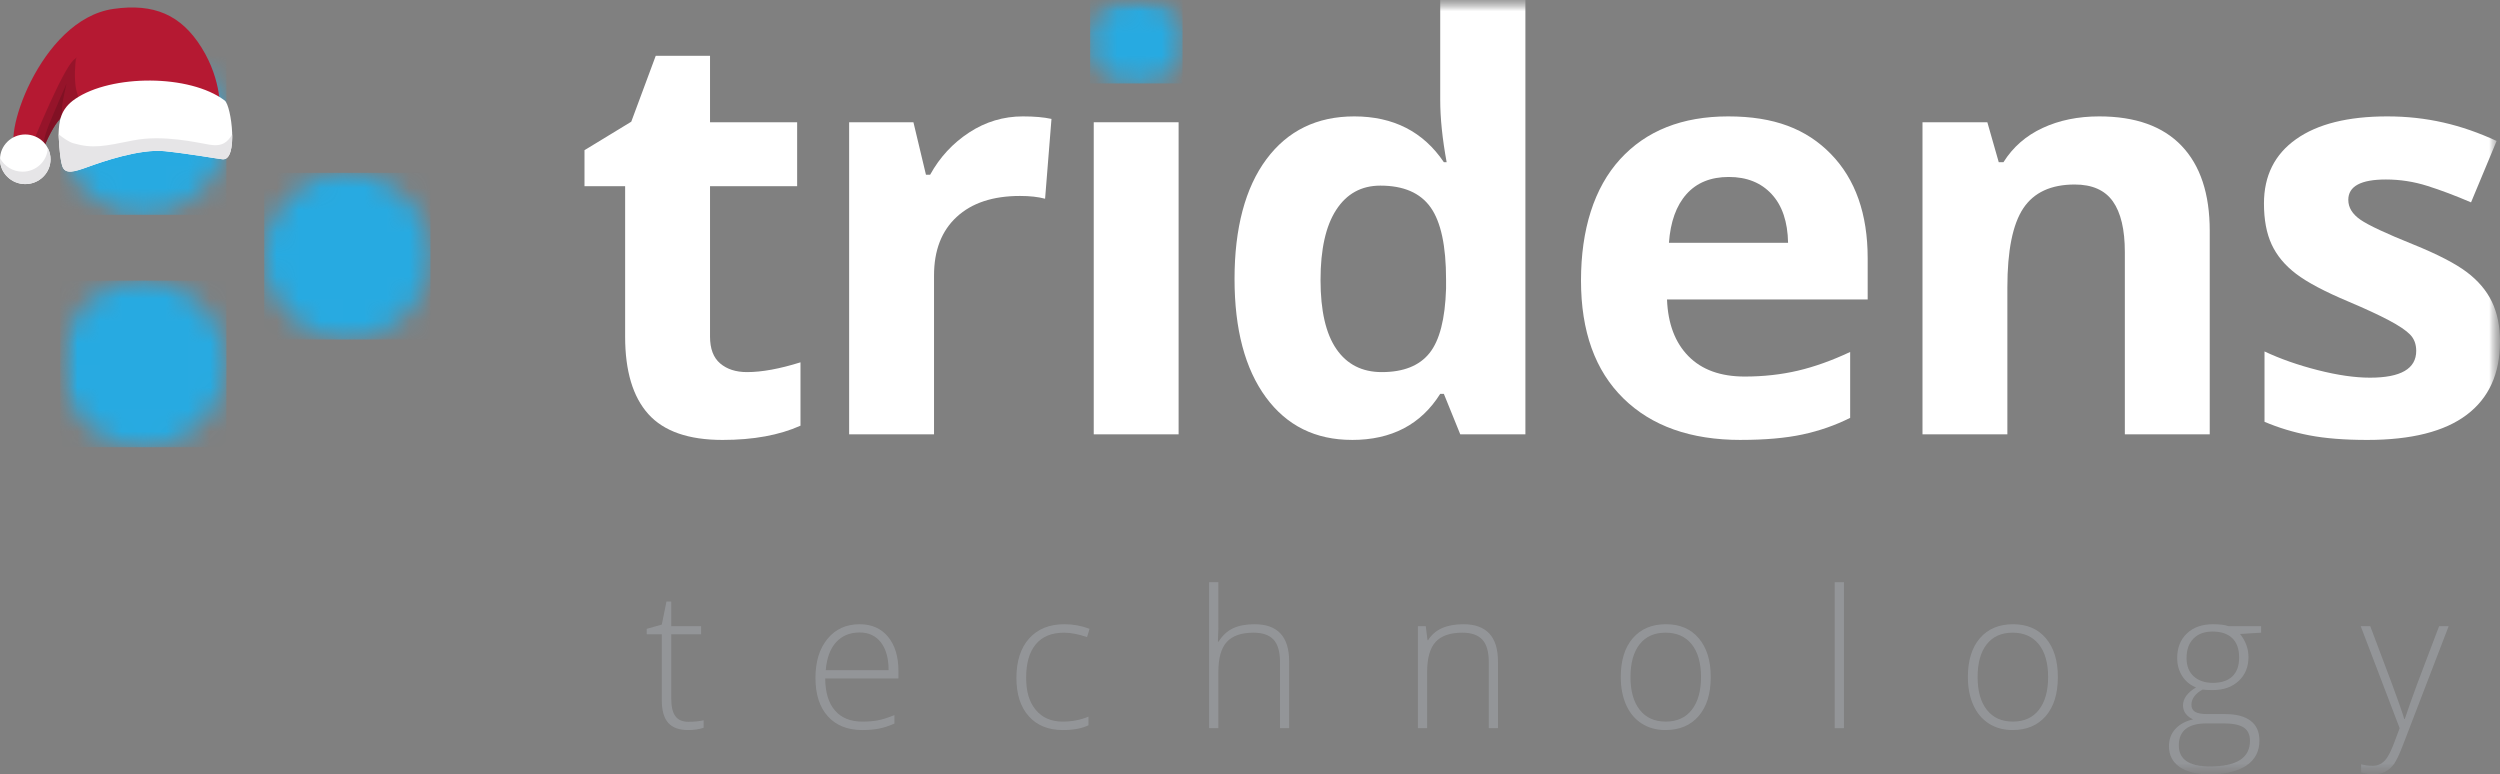
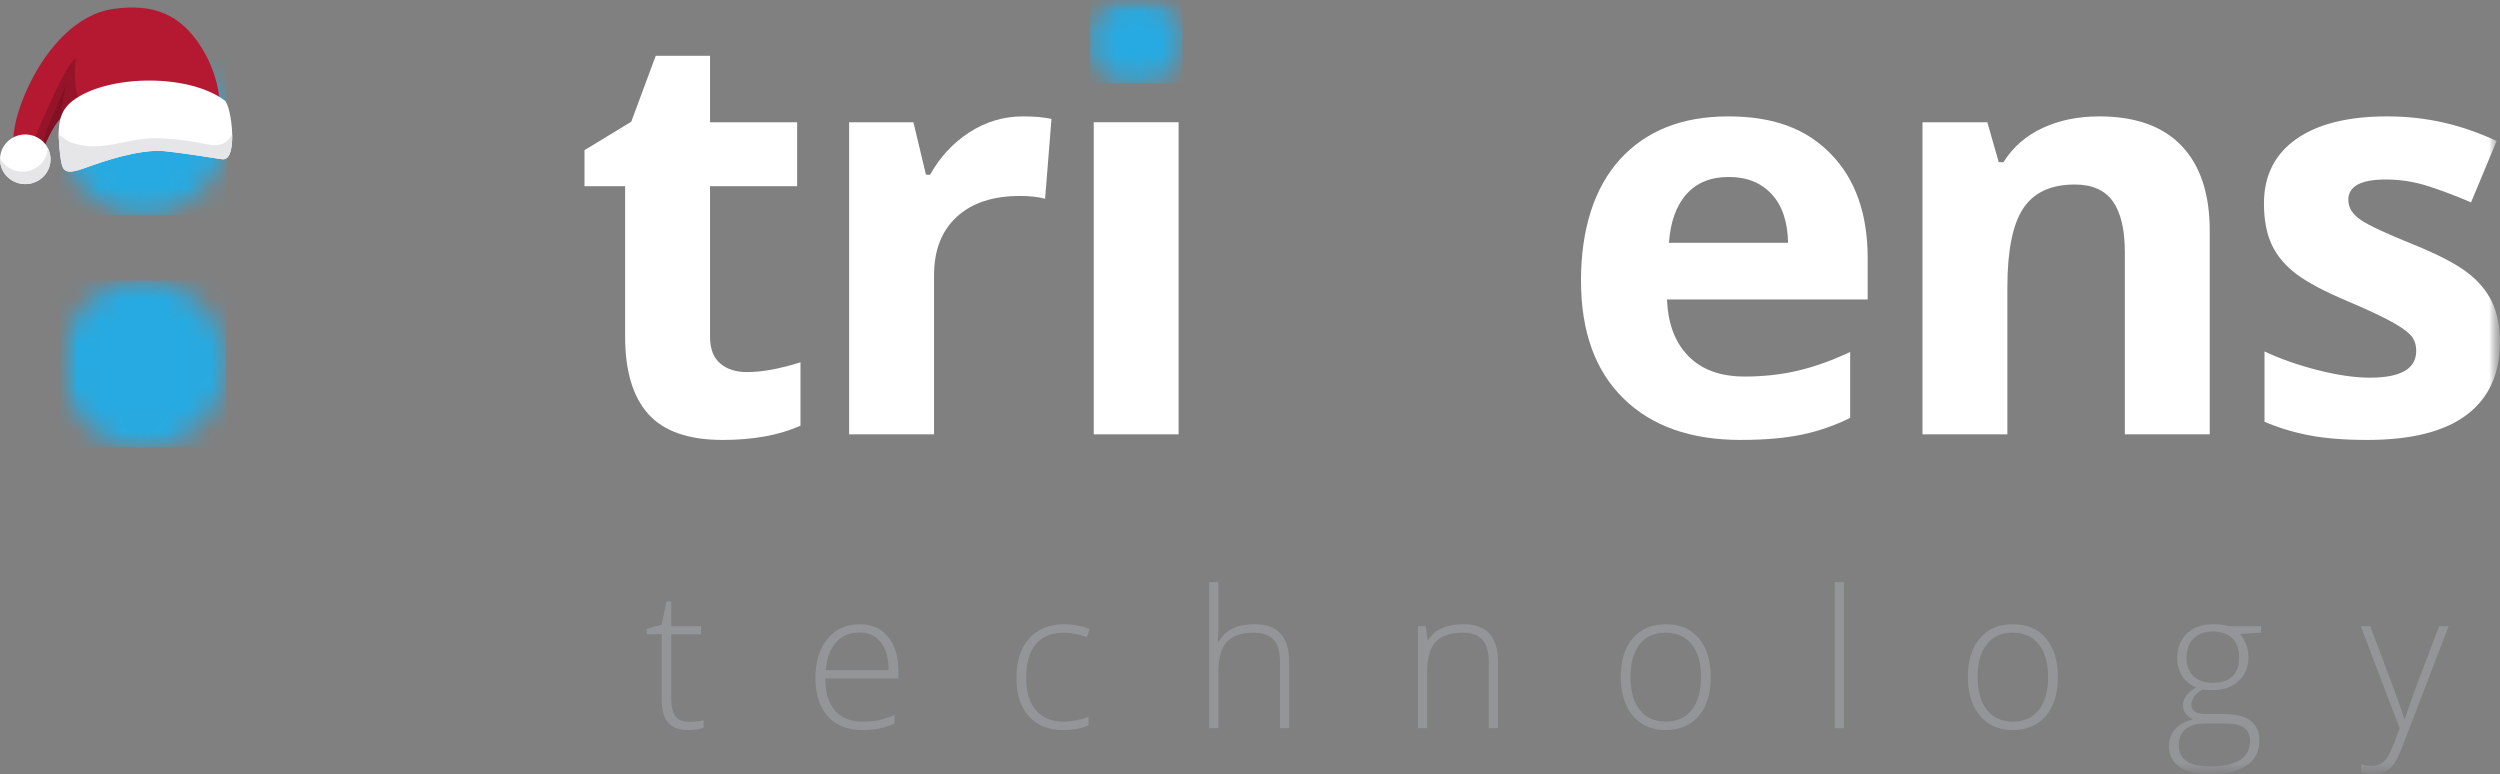
<svg xmlns="http://www.w3.org/2000/svg" width="113" height="35" viewBox="0 0 113 35" fill="none">
  <rect x="0" y="0" width="113" height="35" fill="#808080" stroke="none" />
  <mask id="mask0_2233_672" style="mask-type:luminance" maskUnits="userSpaceOnUse" x="2" y="0" width="111" height="35">
    <path d="M113 0H2.722V35H113V0Z" fill="white" />
  </mask>
  <g mask="url(#mask0_2233_672)">
    <mask id="mask1_2233_672" style="mask-type:luminance" maskUnits="userSpaceOnUse" x="2" y="0" width="111" height="35">
      <path d="M113 0H2.722V35H113V0Z" fill="white" />
    </mask>
    <g mask="url(#mask1_2233_672)">
      <path d="M33.766 16.819C34.437 16.819 35.242 16.672 36.182 16.377V19.241C35.225 19.67 34.051 19.885 32.659 19.885C31.124 19.885 30.006 19.496 29.306 18.718C28.606 17.939 28.256 16.772 28.256 15.216V8.416H26.419V6.788L28.533 5.501L29.639 2.523H32.093V5.527H36.031V8.416H32.093V15.216C32.093 15.764 32.246 16.167 32.552 16.427C32.858 16.688 33.263 16.819 33.766 16.819" fill="white" />
      <path d="M46.231 5.261C46.751 5.261 47.183 5.299 47.527 5.375L47.238 8.983C46.928 8.899 46.55 8.857 46.105 8.857C44.881 8.857 43.927 9.172 43.243 9.804C42.559 10.434 42.218 11.317 42.218 12.453V19.632H38.381V5.526H41.287L41.853 7.898H42.042C42.478 7.107 43.067 6.471 43.81 5.986C44.552 5.503 45.359 5.261 46.231 5.261" fill="white" />
    </g>
    <mask id="mask2_2233_672" style="mask-type:luminance" maskUnits="userSpaceOnUse" x="49" y="0" width="5" height="4">
      <path d="M51.362 0C49.97 0 49.273 0.627 49.273 1.88C49.273 3.133 49.97 3.772 51.362 3.772C52.057 3.772 52.58 3.607 52.928 3.274C53.276 2.942 53.451 2.477 53.451 1.88C53.451 0.627 52.754 0 51.362 0Z" fill="white" />
    </mask>
    <g mask="url(#mask2_2233_672)">
      <path d="M53.451 0H49.273V3.772H53.451V0Z" fill="#27AAE1" />
    </g>
    <mask id="mask3_2233_672" style="mask-type:luminance" maskUnits="userSpaceOnUse" x="2" y="0" width="111" height="35">
      <path d="M113 0H2.722V35H113V0Z" fill="white" />
    </mask>
    <g mask="url(#mask3_2233_672)">
      <path d="M53.273 5.526H49.437V19.632H53.273V5.526Z" fill="white" />
-       <path d="M61.11 19.884C59.457 19.884 58.16 19.241 57.216 17.954C56.273 16.667 55.801 14.884 55.801 12.604C55.801 10.325 56.281 8.489 57.241 7.198C58.201 5.907 59.525 5.261 61.211 5.261C62.98 5.261 64.331 5.951 65.262 7.33H65.388C65.195 6.279 65.098 5.341 65.098 4.517V-0H68.948V19.632H66.004L65.262 17.802H65.098C64.226 19.191 62.897 19.885 61.11 19.885M62.456 16.819C63.437 16.819 64.156 16.532 64.613 15.96C65.071 15.388 65.32 14.417 65.362 13.046V12.629C65.362 11.115 65.129 10.03 64.664 9.374C64.198 8.718 63.441 8.39 62.393 8.39C61.537 8.39 60.873 8.754 60.399 9.482C59.925 10.209 59.688 11.267 59.688 12.655C59.688 14.043 59.927 15.084 60.405 15.777C60.883 16.471 61.567 16.819 62.456 16.819Z" fill="white" />
      <path d="M78.683 19.885C76.418 19.885 74.649 19.258 73.374 18.004C72.098 16.751 71.461 14.976 71.461 12.68C71.461 10.384 72.05 8.489 73.228 7.198C74.407 5.906 76.036 5.261 78.116 5.261C80.196 5.261 81.652 5.828 82.759 6.964C83.865 8.1 84.419 9.669 84.419 11.671V13.537H75.349C75.391 14.631 75.713 15.485 76.317 16.099C76.921 16.713 77.768 17.02 78.859 17.02C79.706 17.02 80.507 16.931 81.261 16.755C82.016 16.578 82.804 16.296 83.627 15.909V18.887C82.956 19.224 82.238 19.474 81.475 19.638C80.712 19.802 79.781 19.884 78.682 19.884M78.141 7.999C77.328 7.999 76.69 8.257 76.229 8.775C75.768 9.292 75.504 10.026 75.436 10.976H80.821C80.804 10.026 80.557 9.292 80.079 8.775C79.6 8.257 78.955 7.999 78.141 7.999" fill="white" />
      <path d="M99.88 19.632H96.043V11.393C96.043 10.376 95.862 9.612 95.502 9.103C95.141 8.594 94.566 8.34 93.778 8.34C92.704 8.34 91.929 8.699 91.451 9.418C90.973 10.138 90.733 11.33 90.733 12.996V19.632H86.897V5.526H89.828L90.343 7.33H90.557C90.985 6.649 91.574 6.134 92.325 5.785C93.076 5.435 93.929 5.261 94.885 5.261C96.52 5.261 97.762 5.705 98.609 6.592C99.456 7.48 99.88 8.761 99.88 10.434V19.632H99.88Z" fill="white" />
      <path d="M112.999 15.443C112.999 16.89 112.498 17.992 111.496 18.749C110.493 19.506 108.994 19.885 106.998 19.885C105.975 19.885 105.102 19.816 104.381 19.677C103.66 19.538 102.985 19.334 102.356 19.065V15.885C103.069 16.221 103.872 16.503 104.765 16.73C105.658 16.958 106.445 17.071 107.124 17.071C108.516 17.071 109.213 16.667 109.213 15.859C109.213 15.557 109.12 15.311 108.936 15.122C108.751 14.932 108.432 14.718 107.98 14.479C107.527 14.239 106.923 13.959 106.168 13.639C105.086 13.185 104.291 12.764 103.784 12.378C103.276 11.991 102.908 11.547 102.677 11.046C102.446 10.546 102.331 9.93 102.331 9.198C102.331 7.945 102.815 6.975 103.784 6.29C104.753 5.604 106.126 5.261 107.904 5.261C109.682 5.261 111.247 5.632 112.848 6.371L111.691 9.147C110.987 8.845 110.328 8.596 109.716 8.403C109.104 8.209 108.479 8.113 107.842 8.113C106.709 8.113 106.143 8.42 106.143 9.034C106.143 9.378 106.325 9.677 106.69 9.93C107.055 10.182 107.854 10.556 109.087 11.052C110.186 11.498 110.991 11.915 111.503 12.302C112.014 12.689 112.391 13.134 112.634 13.639C112.878 14.144 113 14.745 113 15.443" fill="white" />
      <path d="M31.11 32.625C31.375 32.625 31.607 32.603 31.803 32.557V32.896C31.6 32.964 31.367 32.998 31.102 32.998C30.696 32.998 30.396 32.89 30.203 32.672C30.01 32.454 29.913 32.112 29.913 31.645V28.669H29.232V28.423L29.913 28.232L30.125 27.189H30.341V28.304H31.689V28.669H30.341V31.587C30.341 31.94 30.402 32.201 30.527 32.371C30.651 32.54 30.845 32.625 31.11 32.625" fill="#939598" />
      <path d="M38.981 32.998C38.314 32.998 37.793 32.792 37.42 32.379C37.046 31.966 36.859 31.388 36.859 30.644C36.859 29.901 37.04 29.321 37.401 28.878C37.761 28.436 38.247 28.215 38.859 28.215C39.4 28.215 39.827 28.405 40.14 28.783C40.453 29.162 40.609 29.677 40.609 30.326V30.666H37.299C37.304 31.299 37.452 31.782 37.741 32.116C38.03 32.45 38.443 32.617 38.981 32.617C39.244 32.617 39.474 32.598 39.673 32.561C39.872 32.525 40.123 32.445 40.428 32.323V32.706C40.168 32.818 39.929 32.896 39.709 32.937C39.489 32.978 39.247 32.998 38.981 32.998ZM38.859 28.588C38.416 28.588 38.061 28.734 37.793 29.027C37.526 29.32 37.369 29.741 37.324 30.293H40.165C40.165 29.758 40.05 29.341 39.819 29.04C39.588 28.739 39.268 28.588 38.859 28.588Z" fill="#939598" />
      <path d="M48.043 32.998C47.387 32.998 46.872 32.791 46.501 32.374C46.128 31.96 45.942 31.38 45.942 30.637C45.942 29.893 46.135 29.279 46.522 28.853C46.907 28.428 47.436 28.215 48.107 28.215C48.504 28.215 48.885 28.284 49.248 28.423L49.135 28.796C48.737 28.663 48.392 28.597 48.098 28.597C47.535 28.597 47.108 28.772 46.818 29.121C46.527 29.47 46.382 29.972 46.382 30.628C46.382 31.283 46.527 31.736 46.818 32.089C47.108 32.44 47.514 32.617 48.035 32.617C48.453 32.617 48.84 32.542 49.198 32.392V32.782C48.904 32.926 48.52 32.998 48.044 32.998" fill="#939598" />
      <path d="M57.856 32.913V29.924C57.856 29.46 57.759 29.123 57.565 28.912C57.37 28.702 57.068 28.597 56.659 28.597C56.11 28.597 55.708 28.736 55.453 29.014C55.197 29.293 55.07 29.744 55.07 30.369V32.913H54.651V26.315H55.07V28.415L55.049 29.004H55.079C55.251 28.727 55.468 28.526 55.729 28.401C55.992 28.277 56.318 28.215 56.706 28.215C57.749 28.215 58.27 28.776 58.27 29.898V32.913H57.856V32.913Z" fill="#939598" />
      <path d="M67.293 32.913V29.924C67.293 29.46 67.196 29.123 67.002 28.912C66.807 28.702 66.505 28.597 66.097 28.597C65.547 28.597 65.145 28.736 64.89 29.014C64.635 29.293 64.507 29.744 64.507 30.369V32.913H64.089V28.304H64.444L64.524 28.936H64.55C64.848 28.455 65.379 28.215 66.144 28.215C67.187 28.215 67.708 28.776 67.708 29.898V32.913H67.293Z" fill="#939598" />
      <path d="M77.326 30.603C77.326 31.355 77.144 31.942 76.78 32.364C76.417 32.787 75.915 32.998 75.275 32.998C74.873 32.998 74.517 32.901 74.21 32.706C73.902 32.51 73.667 32.231 73.503 31.866C73.34 31.502 73.259 31.081 73.259 30.603C73.259 29.851 73.44 29.265 73.804 28.845C74.168 28.425 74.666 28.215 75.301 28.215C75.935 28.215 76.427 28.428 76.787 28.853C77.146 29.279 77.326 29.862 77.326 30.603M73.698 30.603C73.698 31.236 73.837 31.73 74.115 32.084C74.392 32.439 74.785 32.616 75.292 32.616C75.8 32.616 76.192 32.439 76.469 32.084C76.747 31.73 76.886 31.235 76.886 30.603C76.886 29.97 76.746 29.473 76.466 29.123C76.185 28.772 75.791 28.597 75.284 28.597C74.776 28.597 74.386 28.771 74.111 29.121C73.836 29.47 73.698 29.964 73.698 30.603Z" fill="#939598" />
      <path d="M83.346 26.315H82.928V32.913H83.346V26.315Z" fill="#939598" />
      <path d="M93.015 30.603C93.015 31.355 92.834 31.942 92.47 32.364C92.106 32.787 91.605 32.998 90.965 32.998C90.562 32.998 90.206 32.901 89.899 32.706C89.592 32.51 89.356 32.231 89.193 31.866C89.03 31.502 88.948 31.081 88.948 30.603C88.948 29.851 89.13 29.265 89.493 28.845C89.857 28.425 90.356 28.215 90.99 28.215C91.625 28.215 92.116 28.428 92.476 28.853C92.836 29.279 93.015 29.862 93.015 30.603M89.388 30.603C89.388 31.236 89.526 31.73 89.804 32.084C90.082 32.439 90.474 32.616 90.982 32.616C91.489 32.616 91.882 32.439 92.159 32.084C92.436 31.73 92.575 31.235 92.575 30.603C92.575 29.97 92.435 29.473 92.155 29.123C91.874 28.772 91.48 28.597 90.973 28.597C90.466 28.597 90.075 28.771 89.8 29.121C89.525 29.47 89.388 29.964 89.388 30.603Z" fill="#939598" />
      <path d="M102.202 28.304V28.597L101.251 28.656C101.504 28.973 101.631 29.32 101.631 29.699C101.631 30.143 101.484 30.503 101.189 30.778C100.895 31.054 100.499 31.192 100.003 31.192C99.795 31.192 99.648 31.183 99.564 31.166C99.397 31.254 99.27 31.357 99.183 31.476C99.096 31.594 99.052 31.72 99.052 31.853C99.052 32 99.108 32.108 99.219 32.175C99.331 32.243 99.518 32.277 99.779 32.277H100.583C101.081 32.277 101.463 32.378 101.729 32.581C101.994 32.782 102.126 33.081 102.126 33.477C102.126 33.963 101.929 34.338 101.536 34.603C101.143 34.867 100.583 34.999 99.856 34.999C99.278 34.999 98.83 34.888 98.513 34.664C98.196 34.441 98.037 34.13 98.037 33.731C98.037 33.415 98.135 33.152 98.332 32.943C98.527 32.733 98.793 32.591 99.129 32.515C98.991 32.455 98.88 32.371 98.796 32.262C98.713 32.154 98.672 32.029 98.672 31.887C98.672 31.579 98.867 31.307 99.259 31.073C98.992 30.963 98.783 30.79 98.633 30.554C98.484 30.318 98.409 30.047 98.409 29.742C98.409 29.281 98.555 28.911 98.847 28.633C99.139 28.354 99.533 28.215 100.029 28.215C100.33 28.215 100.564 28.245 100.731 28.304H102.202L102.202 28.304ZM98.482 33.693C98.482 34.327 98.95 34.643 99.889 34.643C101.096 34.643 101.699 34.257 101.699 33.486C101.699 33.209 101.605 33.008 101.416 32.883C101.227 32.759 100.921 32.697 100.498 32.697H99.745C98.903 32.697 98.482 33.029 98.482 33.694M98.832 29.742C98.832 30.098 98.94 30.374 99.156 30.571C99.371 30.767 99.66 30.865 100.02 30.865C100.404 30.865 100.697 30.768 100.902 30.573C101.106 30.378 101.209 30.095 101.209 29.725C101.209 29.331 101.103 29.037 100.893 28.84C100.684 28.644 100.39 28.546 100.012 28.546C99.634 28.546 99.357 28.651 99.147 28.861C98.938 29.072 98.832 29.366 98.832 29.742" fill="#939598" />
      <path d="M106.705 28.304H107.136L108.109 30.89C108.405 31.685 108.592 32.221 108.671 32.498H108.697C108.815 32.133 109.008 31.589 109.276 30.865L110.248 28.304H110.679L108.62 33.659C108.454 34.095 108.315 34.389 108.202 34.541C108.089 34.694 107.957 34.809 107.806 34.885C107.655 34.961 107.473 34.999 107.259 34.999C107.098 34.999 106.919 34.969 106.722 34.911V34.546C106.885 34.591 107.062 34.614 107.25 34.614C107.395 34.614 107.521 34.579 107.631 34.511C107.741 34.444 107.84 34.338 107.929 34.196C108.018 34.053 108.121 33.828 108.238 33.517C108.354 33.208 108.43 33.007 108.464 32.913L106.705 28.304V28.304Z" fill="#939598" />
    </g>
    <mask id="mask4_2233_672" style="mask-type:luminance" maskUnits="userSpaceOnUse" x="2" y="2" width="9" height="8">
      <path d="M2.722 5.94C2.722 8.021 4.404 9.707 6.478 9.707C8.553 9.707 10.235 8.021 10.235 5.94C10.235 3.859 8.553 2.172 6.478 2.172C4.404 2.172 2.722 3.86 2.722 5.94Z" fill="white" />
    </mask>
    <g mask="url(#mask4_2233_672)">
      <path d="M10.234 2.173H2.722V9.708H10.234V2.173Z" fill="#27AAE1" />
    </g>
    <mask id="mask5_2233_672" style="mask-type:luminance" maskUnits="userSpaceOnUse" x="11" y="7" width="9" height="9">
-       <path d="M11.943 11.579C11.943 13.66 13.625 15.347 15.7 15.347C17.774 15.347 19.456 13.66 19.456 11.579C19.456 9.498 17.774 7.812 15.7 7.812C13.625 7.812 11.943 9.499 11.943 11.579Z" fill="white" />
-     </mask>
+       </mask>
    <g mask="url(#mask5_2233_672)">
      <path d="M19.456 7.812H11.943V15.347H19.456V7.812Z" fill="#27AAE1" />
    </g>
    <mask id="mask6_2233_672" style="mask-type:luminance" maskUnits="userSpaceOnUse" x="2" y="12" width="9" height="9">
      <path d="M2.722 16.447C2.722 18.529 4.404 20.215 6.478 20.215C8.553 20.215 10.235 18.528 10.235 16.447C10.235 14.366 8.553 12.681 6.478 12.681C4.404 12.681 2.722 14.367 2.722 16.447Z" fill="white" />
    </mask>
    <g mask="url(#mask6_2233_672)">
      <path d="M10.234 12.681H2.722V20.215H10.234V12.681Z" fill="#27AAE1" />
    </g>
  </g>
  <path fill-rule="evenodd" clip-rule="evenodd" d="M9.938 5.054C9.938 5.054 10.059 3.674 9.112 2.154C8.185 0.666 6.954 0.14 5.125 0.403C1.766 0.885 -0.02 6.492 0.802 6.882L1.725 7.321C1.725 7.321 2.381 5.371 2.965 5.201C3.548 5.03 9.938 5.054 9.938 5.054Z" fill="#B51932" />
  <path opacity="0.5" fill-rule="evenodd" clip-rule="evenodd" d="M1.979 6.657C2.188 6.16 2.535 5.484 2.822 5.268L2.864 5.482L4.563 4.411C3.14 5.464 3.387 3.01 3.429 2.664C3.491 2.569 3.491 2.577 3.346 2.696C2.834 3.116 1.504 6.408 1.504 6.408C1.504 6.408 1.704 6.526 1.979 6.657Z" fill="#791122" />
  <path opacity="0.75" fill-rule="evenodd" clip-rule="evenodd" d="M2.822 4.683C2.865 4.394 3.007 3.778 3.007 3.778C3.007 3.778 2.386 5.191 2.188 5.699C1.99 6.207 1.943 6.545 1.943 6.545L2.008 6.591C2.219 6.102 2.548 5.474 2.823 5.268L2.86 5.458L2.822 5.185C2.822 5.185 2.77 5.033 2.822 4.683Z" fill="#791122" />
  <path fill-rule="evenodd" clip-rule="evenodd" d="M2.648 6.029C2.648 6.029 2.683 7.131 2.819 7.516C2.954 7.902 3.377 7.76 3.985 7.541C4.592 7.321 6.317 6.712 7.459 6.834C8.601 6.956 9.816 7.175 10.059 7.199C10.777 7.271 10.465 4.776 10.156 4.543C8.574 3.348 5.034 3.358 3.402 4.47C2.721 4.933 2.672 5.484 2.648 6.029Z" fill="white" />
  <path d="M1.142 8.321C1.773 8.321 2.284 7.819 2.284 7.199C2.284 6.58 1.773 6.078 1.142 6.078C0.511 6.078 0 6.58 0 7.199C0 7.819 0.511 8.321 1.142 8.321Z" fill="white" />
  <path fill-rule="evenodd" clip-rule="evenodd" d="M2.161 6.693C2.24 6.845 2.284 7.017 2.284 7.2C2.284 7.819 1.773 8.321 1.142 8.321C0.511 8.321 0 7.819 0 7.2C0 7.181 0 7.163 0.001 7.145C0.19 7.51 0.575 7.76 1.02 7.76C1.633 7.76 2.132 7.287 2.161 6.693Z" fill="#E6E5E7" />
  <path fill-rule="evenodd" clip-rule="evenodd" d="M10.141 7.194C10.154 7.192 10.167 7.189 10.179 7.185C10.186 7.182 10.193 7.178 10.2 7.174C10.21 7.169 10.221 7.164 10.231 7.158C10.238 7.153 10.244 7.147 10.251 7.142C10.26 7.134 10.269 7.128 10.277 7.119C10.284 7.113 10.29 7.105 10.296 7.097C10.304 7.088 10.312 7.08 10.319 7.069C10.325 7.061 10.331 7.052 10.336 7.042C10.343 7.032 10.35 7.021 10.355 7.01C10.361 6.999 10.366 6.988 10.371 6.977C10.377 6.965 10.382 6.953 10.387 6.94C10.392 6.928 10.397 6.916 10.401 6.903C10.406 6.89 10.411 6.877 10.415 6.863C10.419 6.849 10.423 6.835 10.427 6.821C10.431 6.807 10.434 6.792 10.438 6.778C10.442 6.762 10.445 6.747 10.448 6.731C10.451 6.716 10.454 6.701 10.457 6.686C10.46 6.669 10.463 6.652 10.465 6.635C10.468 6.62 10.47 6.604 10.472 6.588C10.474 6.57 10.476 6.552 10.478 6.533C10.48 6.517 10.482 6.501 10.483 6.485C10.485 6.466 10.486 6.446 10.488 6.427C10.489 6.41 10.49 6.394 10.491 6.377C10.492 6.357 10.493 6.337 10.493 6.316C10.494 6.3 10.494 6.284 10.495 6.267C10.495 6.246 10.496 6.224 10.496 6.202C10.496 6.186 10.496 6.17 10.496 6.154C10.496 6.132 10.495 6.109 10.495 6.086C10.495 6.083 10.495 6.079 10.495 6.076C10.293 6.413 10.058 6.638 9.475 6.541C8.892 6.444 7.361 6.078 6.025 6.346C4.689 6.614 4.189 6.726 3.316 6.475C3.102 6.414 2.83 6.216 2.649 6.069C2.656 6.247 2.689 6.988 2.782 7.389C2.794 7.435 2.804 7.472 2.812 7.497C2.814 7.504 2.816 7.51 2.818 7.516C2.954 7.901 3.377 7.76 3.984 7.54C4.592 7.321 6.317 6.712 7.459 6.834C8.601 6.955 9.816 7.175 10.059 7.199C10.081 7.201 10.101 7.201 10.121 7.199C10.128 7.198 10.134 7.196 10.141 7.194Z" fill="#E6E5E7" />
</svg>